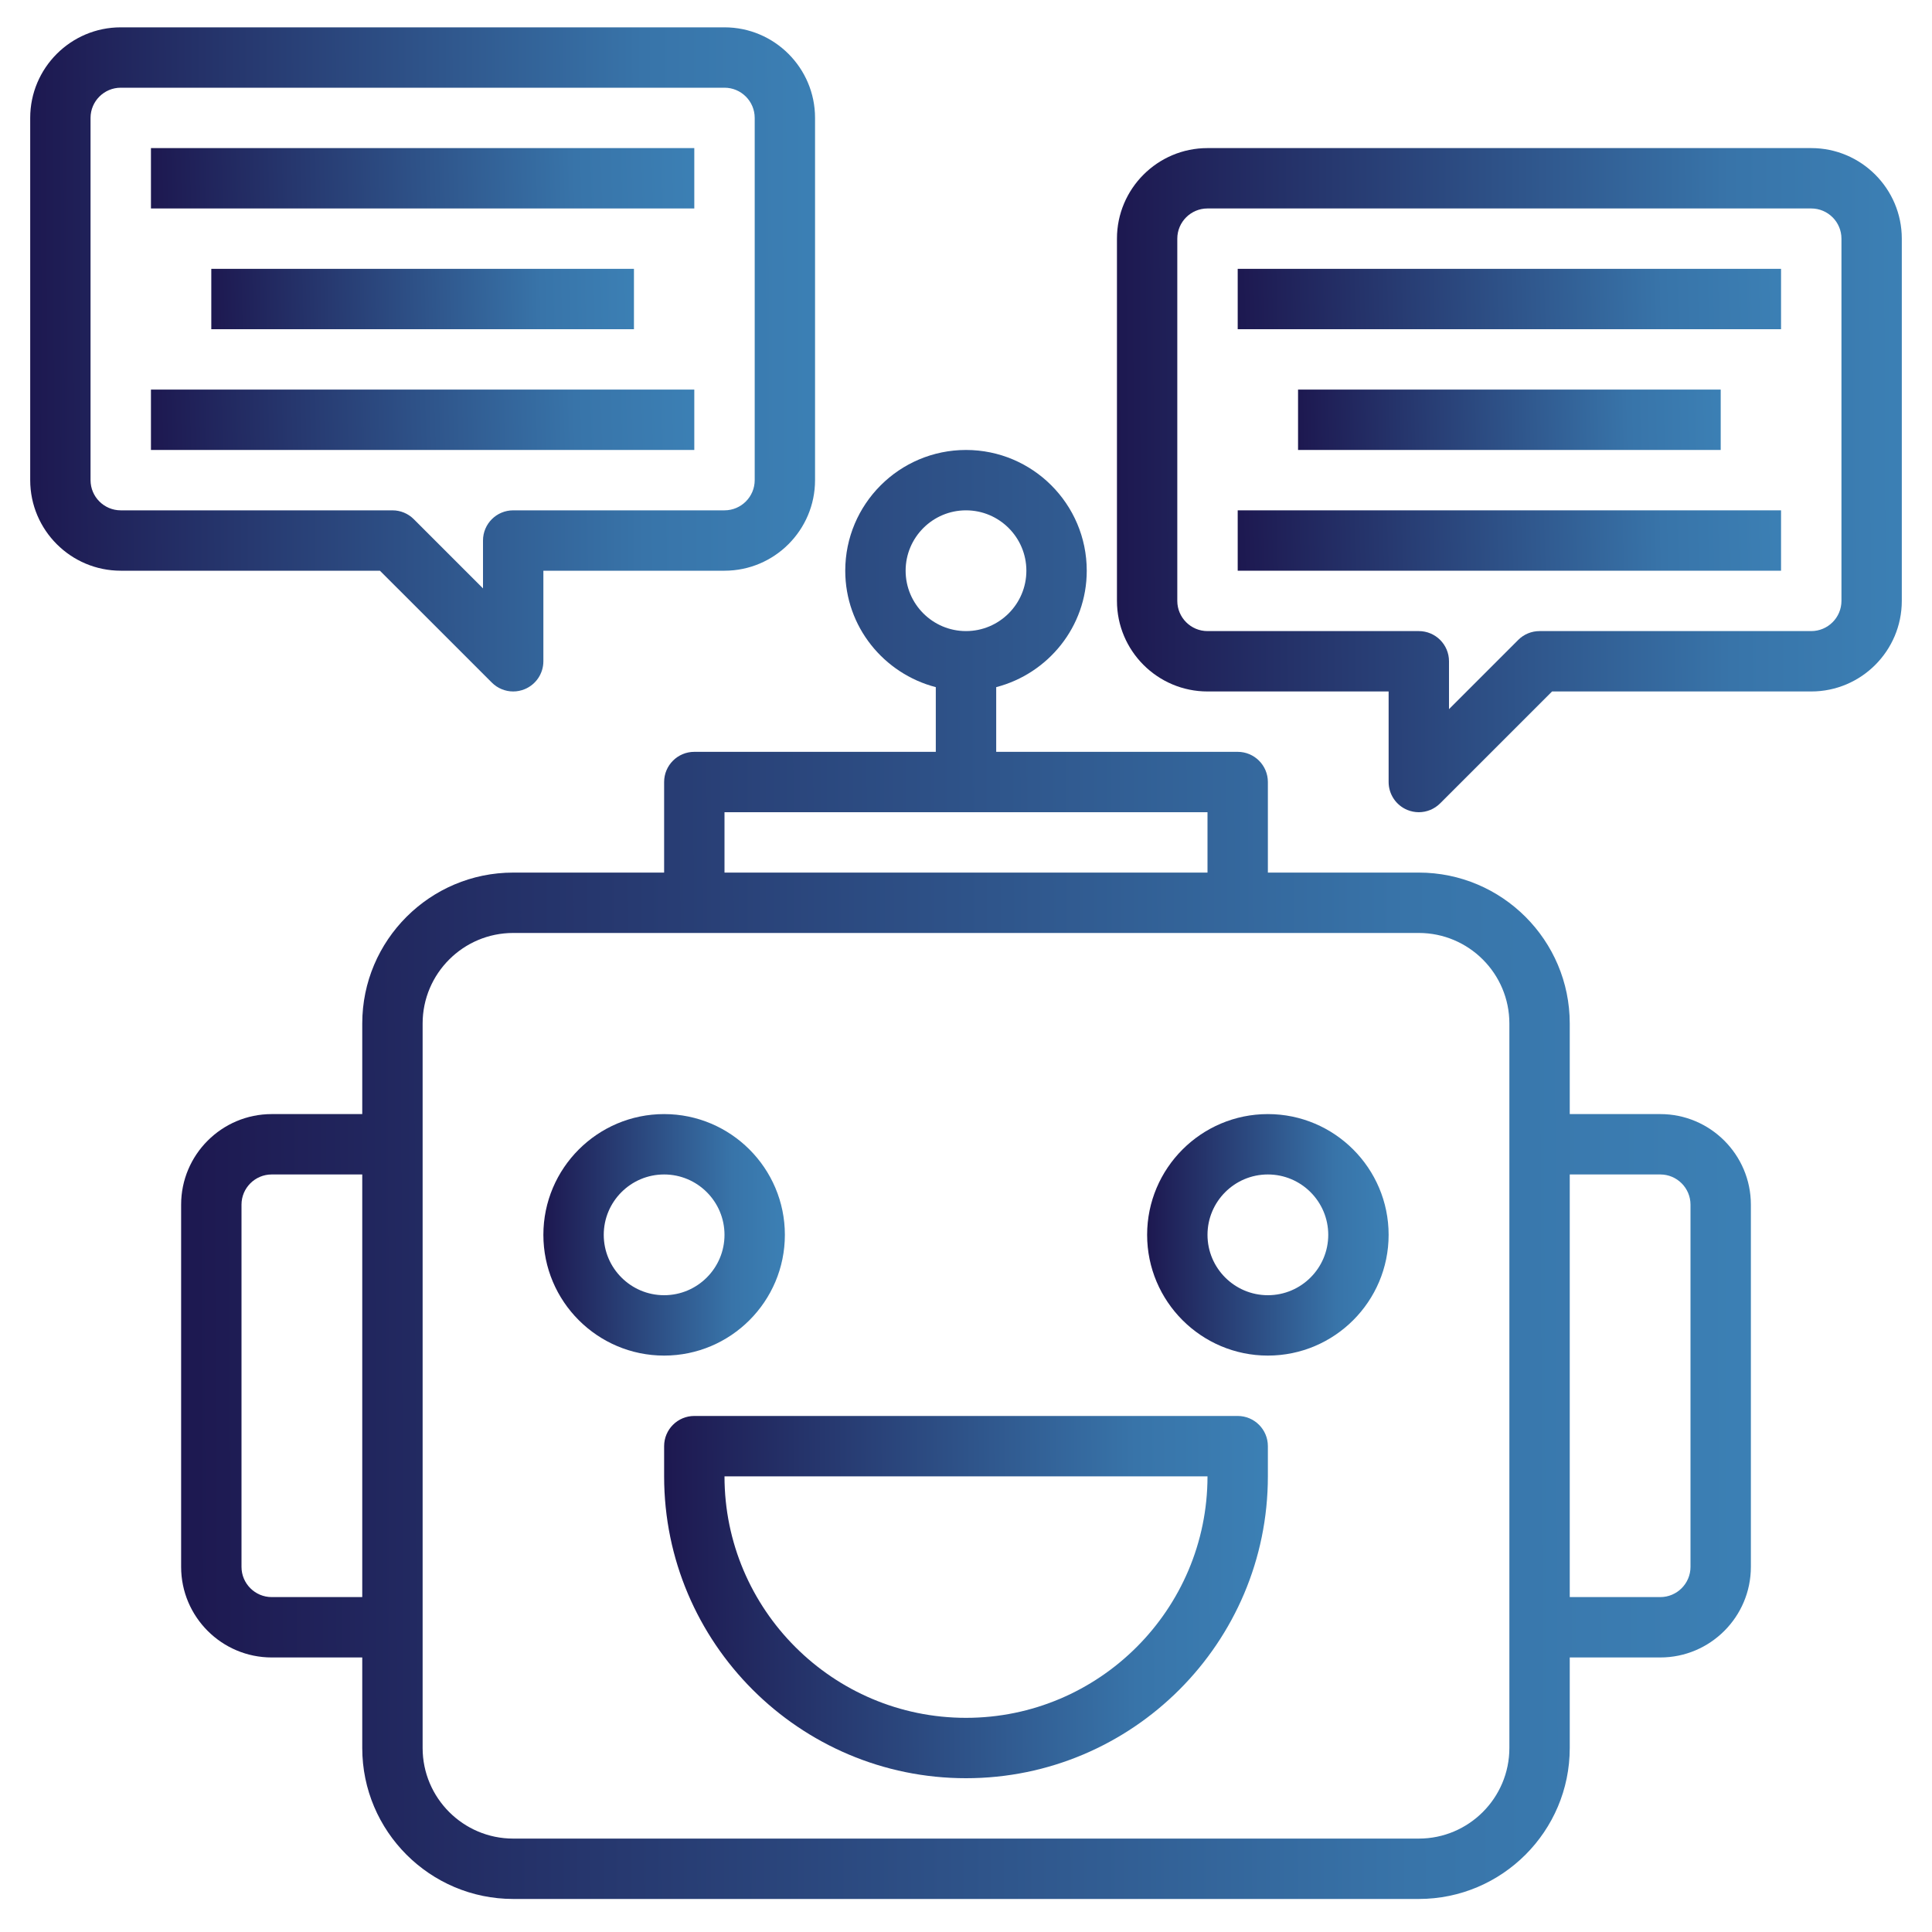
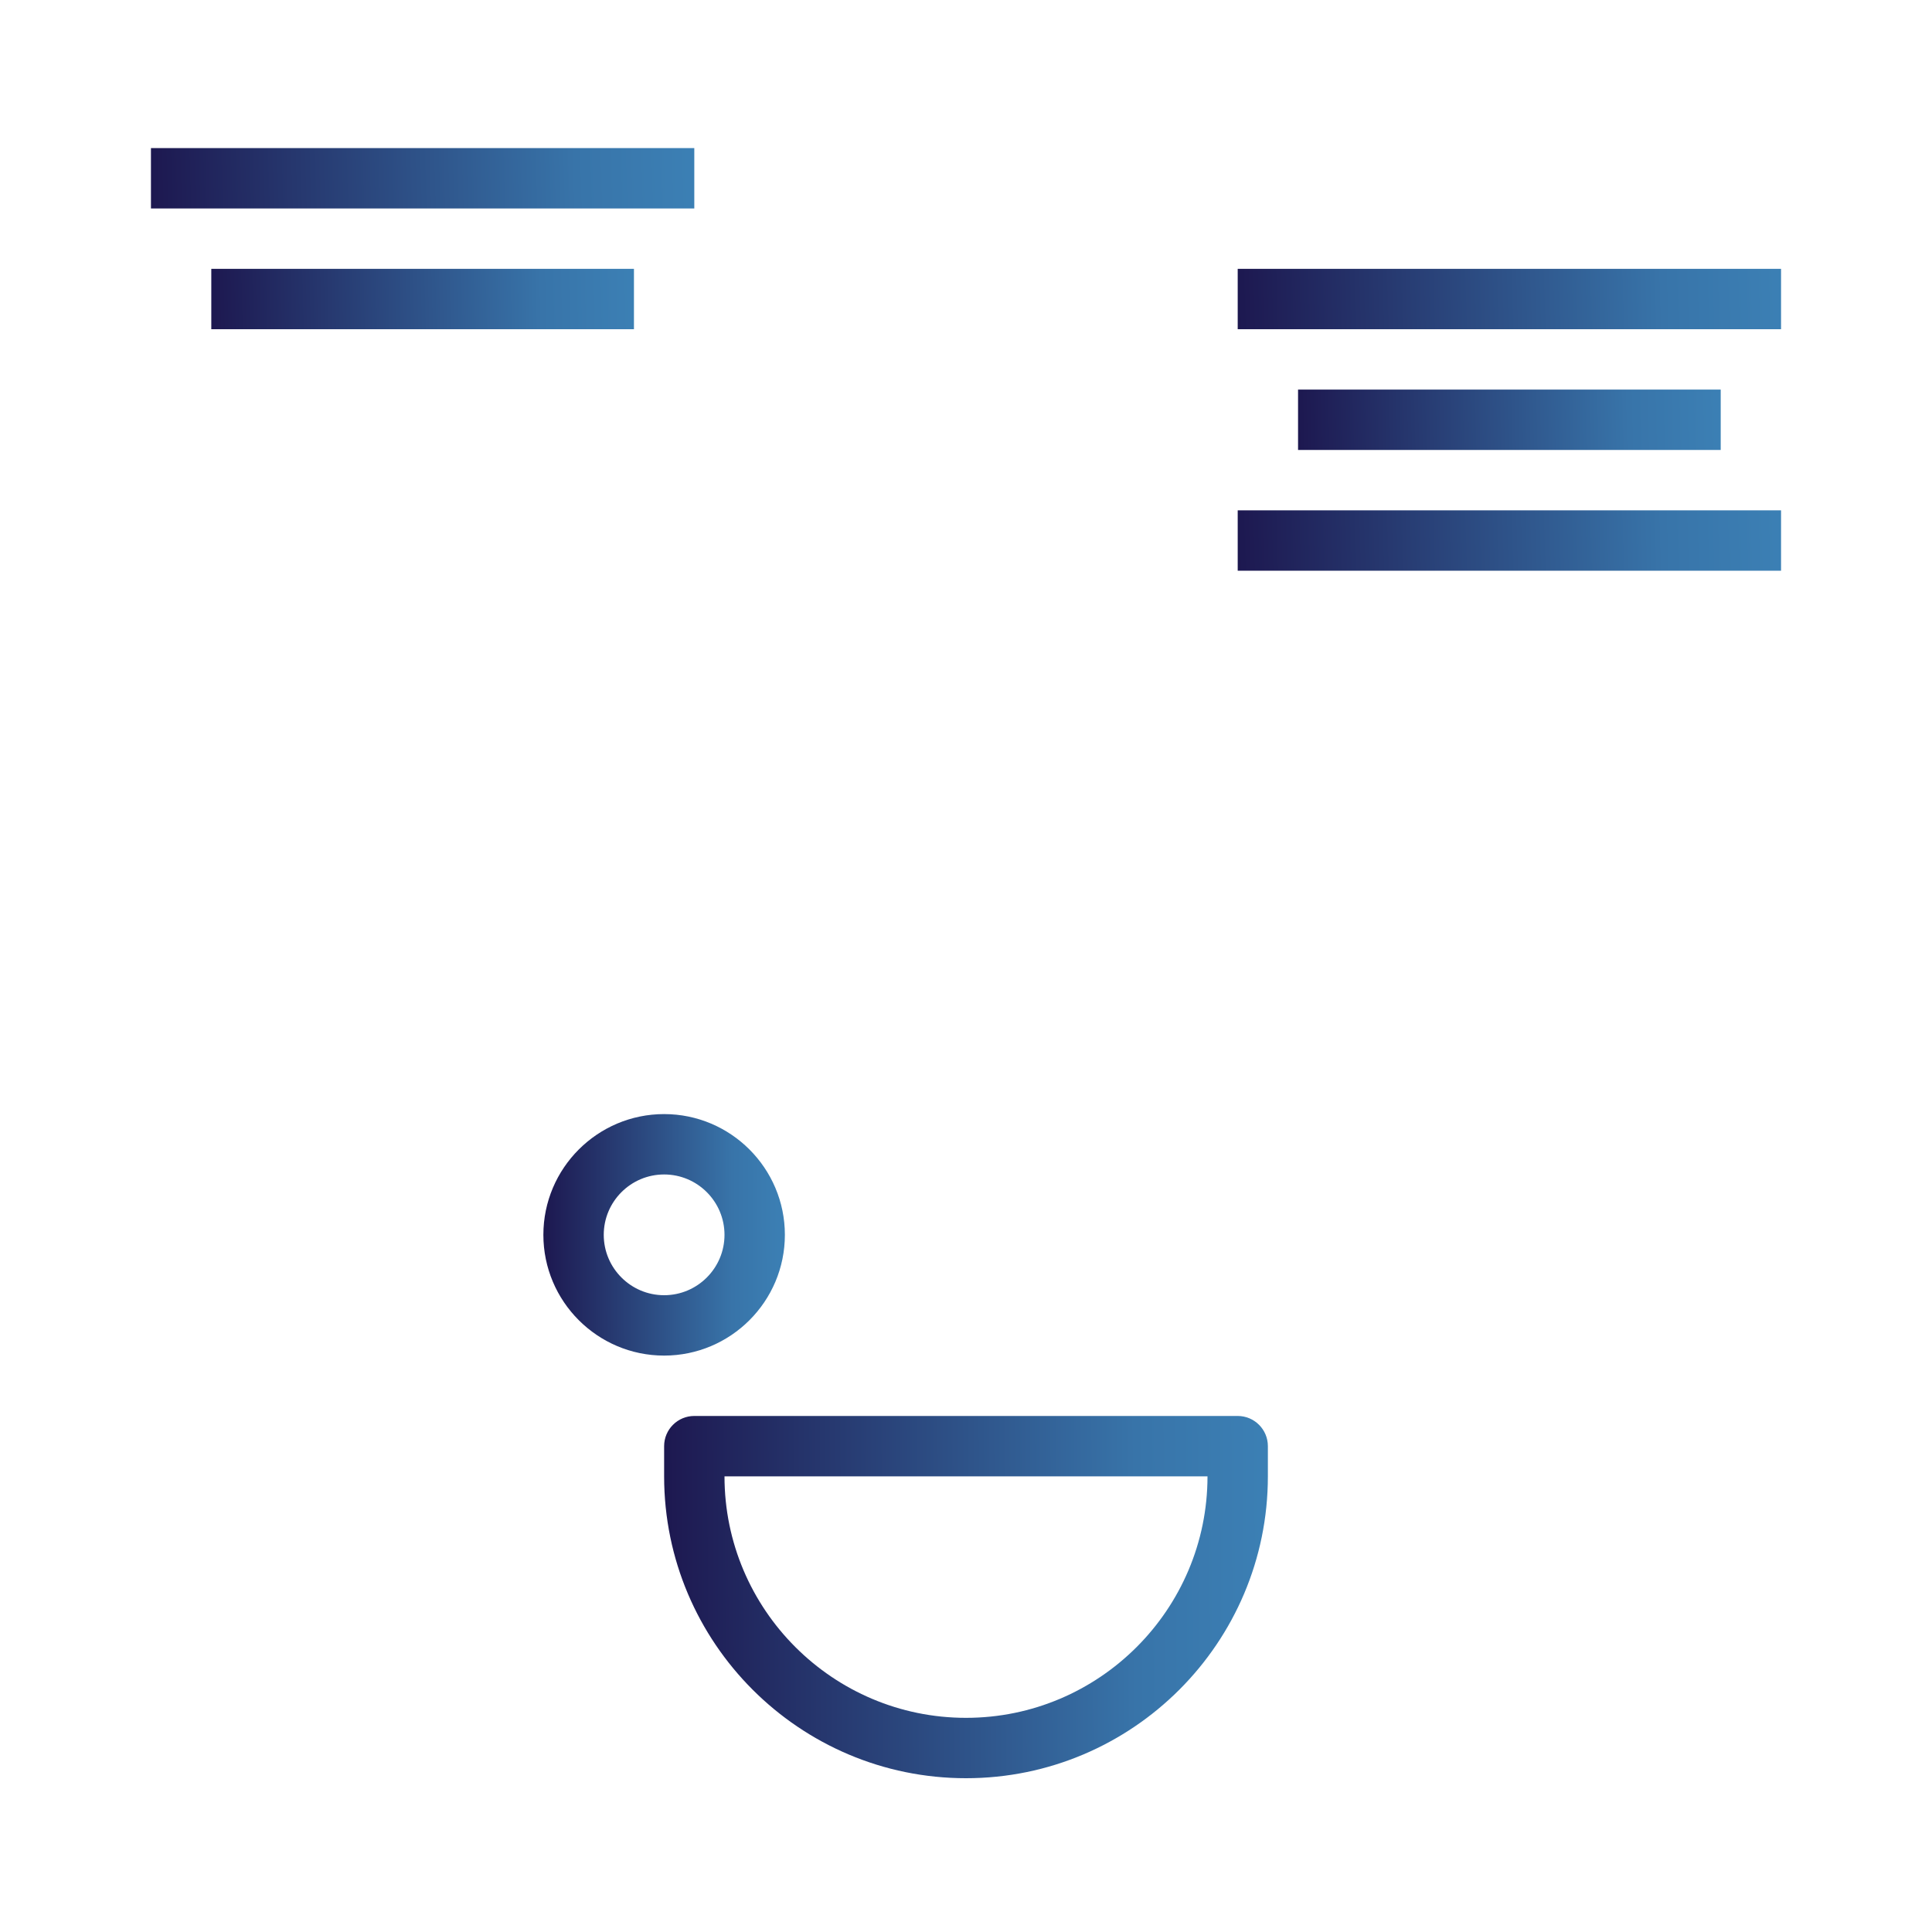
<svg xmlns="http://www.w3.org/2000/svg" width="60" height="60" viewBox="0 0 60 60" fill="none">
-   <path d="M51.562 34.599H48.75V31.786C48.75 29.201 46.647 27.099 44.062 27.099H39.375V24.286C39.375 23.769 38.955 23.349 38.438 23.349H30.938V21.34C32.55 20.921 33.75 19.465 33.75 17.724C33.75 15.655 32.068 13.974 30 13.974C27.932 13.974 26.25 15.655 26.25 17.724C26.25 19.465 27.45 20.921 29.062 21.34V23.349H21.562C21.045 23.349 20.625 23.769 20.625 24.286V27.099H15.938C13.353 27.099 11.25 29.201 11.25 31.786V34.599H8.438C6.887 34.599 5.625 35.861 5.625 37.411V48.661C5.625 50.212 6.887 51.474 8.438 51.474H11.25V54.286C11.25 56.871 13.353 58.974 15.938 58.974H44.062C46.647 58.974 48.75 56.871 48.75 54.286V51.474H51.562C53.113 51.474 54.375 50.212 54.375 48.661V37.411C54.375 35.861 53.113 34.599 51.562 34.599ZM28.125 17.724C28.125 16.69 28.966 15.849 30 15.849C31.034 15.849 31.875 16.69 31.875 17.724C31.875 18.758 31.034 19.599 30 19.599C28.966 19.599 28.125 18.758 28.125 17.724ZM8.438 49.599C7.921 49.599 7.5 49.178 7.5 48.661V37.411C7.5 36.895 7.921 36.474 8.438 36.474H11.25V49.599H8.438ZM22.5 25.224H37.5V27.099H22.5V25.224ZM46.875 54.286C46.875 55.837 45.613 57.099 44.062 57.099H15.938C14.387 57.099 13.125 55.837 13.125 54.286V31.786C13.125 30.235 14.387 28.974 15.938 28.974H44.062C45.613 28.974 46.875 30.235 46.875 31.786V54.286ZM52.5 48.661C52.5 49.178 52.079 49.599 51.562 49.599H48.75V36.474H51.562C52.079 36.474 52.5 36.895 52.5 37.411V48.661Z" fill="url(#paint0_linear)" />
  <path d="M38.438 43.974H21.562C21.045 43.974 20.625 44.394 20.625 44.911V45.849C20.625 51.018 24.831 55.224 30 55.224C35.169 55.224 39.375 51.018 39.375 45.849V44.911C39.375 44.394 38.955 43.974 38.438 43.974ZM30 53.349C25.865 53.349 22.5 49.984 22.5 45.849H37.5C37.5 49.984 34.135 53.349 30 53.349Z" fill="url(#paint1_linear)" />
  <path d="M24.375 38.349C24.375 36.281 22.693 34.599 20.625 34.599C18.557 34.599 16.875 36.281 16.875 38.349C16.875 40.417 18.557 42.099 20.625 42.099C22.693 42.099 24.375 40.417 24.375 38.349ZM18.75 38.349C18.75 37.315 19.591 36.474 20.625 36.474C21.659 36.474 22.5 37.315 22.5 38.349C22.5 39.383 21.659 40.224 20.625 40.224C19.591 40.224 18.75 39.383 18.75 38.349Z" fill="url(#paint2_linear)" />
-   <path d="M39.375 34.599C37.307 34.599 35.625 36.281 35.625 38.349C35.625 40.417 37.307 42.099 39.375 42.099C41.443 42.099 43.125 40.417 43.125 38.349C43.125 36.281 41.443 34.599 39.375 34.599ZM39.375 40.224C38.341 40.224 37.5 39.383 37.5 38.349C37.5 37.315 38.341 36.474 39.375 36.474C40.409 36.474 41.25 37.315 41.25 38.349C41.25 39.383 40.409 40.224 39.375 40.224Z" fill="url(#paint3_linear)" />
-   <path d="M15.275 21.199C15.454 21.378 15.694 21.474 15.938 21.474C16.058 21.474 16.18 21.45 16.297 21.402C16.646 21.257 16.875 20.916 16.875 20.536V17.724H22.5C24.051 17.724 25.312 16.462 25.312 14.911V3.661C25.312 2.111 24.051 0.849 22.5 0.849H3.75C2.199 0.849 0.938 2.111 0.938 3.661V14.911C0.938 16.462 2.199 17.724 3.75 17.724H11.799L15.275 21.199ZM2.812 14.911V3.661C2.812 3.145 3.233 2.724 3.75 2.724H22.5C23.017 2.724 23.438 3.145 23.438 3.661V14.911C23.438 15.428 23.017 15.849 22.5 15.849H15.938C15.42 15.849 15 16.269 15 16.786V18.273L12.85 16.123C12.674 15.947 12.436 15.849 12.188 15.849H3.75C3.233 15.849 2.812 15.429 2.812 14.911Z" fill="url(#paint4_linear)" />
-   <path d="M56.25 4.599H37.5C35.949 4.599 34.688 5.861 34.688 7.411V18.661C34.688 20.212 35.949 21.474 37.5 21.474H43.125V24.286C43.125 24.665 43.354 25.007 43.703 25.152C43.82 25.2 43.942 25.224 44.062 25.224C44.306 25.224 44.546 25.128 44.725 24.949L48.201 21.474H56.25C57.801 21.474 59.062 20.212 59.062 18.661V7.411C59.062 5.861 57.801 4.599 56.25 4.599ZM57.188 18.661C57.188 19.178 56.767 19.599 56.25 19.599H47.812C47.564 19.599 47.325 19.697 47.15 19.873L45 22.023V20.536C45 20.019 44.58 19.599 44.062 19.599H37.5C36.983 19.599 36.562 19.178 36.562 18.661V7.411C36.562 6.895 36.983 6.474 37.5 6.474H56.25C56.767 6.474 57.188 6.895 57.188 7.411V18.661Z" fill="url(#paint5_linear)" />
  <path d="M4.688 4.599H21.562V6.474H4.688V4.599Z" fill="url(#paint6_linear)" />
-   <path d="M4.688 12.099H21.562V13.974H4.688V12.099Z" fill="url(#paint7_linear)" />
  <path d="M6.562 8.349H19.688V10.224H6.562V8.349Z" fill="url(#paint8_linear)" />
  <path d="M38.438 8.349H55.312V10.224H38.438V8.349Z" fill="url(#paint9_linear)" />
  <path d="M38.438 15.849H55.312V17.724H38.438V15.849Z" fill="url(#paint10_linear)" />
  <path d="M40.312 12.099H53.438V13.974H40.312V12.099Z" fill="url(#paint11_linear)" />
  <defs>
    <linearGradient id="paint0_linear" x1="5.625" y1="34.495" x2="80.329" y2="34.215" gradientUnits="userSpaceOnUse">
      <stop stop-color="#1D1850" />
      <stop offset="0.51" stop-color="#3874A9" />
      <stop offset="1" stop-color="#449CD0" />
      <stop offset="1" stop-color="#1A6089" />
    </linearGradient>
    <linearGradient id="paint1_linear" x1="20.625" y1="49.104" x2="49.357" y2="48.938" gradientUnits="userSpaceOnUse">
      <stop stop-color="#1D1850" />
      <stop offset="0.51" stop-color="#3874A9" />
      <stop offset="1" stop-color="#449CD0" />
      <stop offset="1" stop-color="#1A6089" />
    </linearGradient>
    <linearGradient id="paint2_linear" x1="16.875" y1="38.019" x2="28.368" y2="37.979" gradientUnits="userSpaceOnUse">
      <stop stop-color="#1D1850" />
      <stop offset="0.51" stop-color="#3874A9" />
      <stop offset="1" stop-color="#449CD0" />
      <stop offset="1" stop-color="#1A6089" />
    </linearGradient>
    <linearGradient id="paint3_linear" x1="35.625" y1="38.019" x2="47.118" y2="37.979" gradientUnits="userSpaceOnUse">
      <stop stop-color="#1D1850" />
      <stop offset="0.51" stop-color="#3874A9" />
      <stop offset="1" stop-color="#449CD0" />
      <stop offset="1" stop-color="#1A6089" />
    </linearGradient>
    <linearGradient id="paint4_linear" x1="0.938" y1="10.254" x2="38.289" y2="10.101" gradientUnits="userSpaceOnUse">
      <stop stop-color="#1D1850" />
      <stop offset="0.51" stop-color="#3874A9" />
      <stop offset="1" stop-color="#449CD0" />
      <stop offset="1" stop-color="#1A6089" />
    </linearGradient>
    <linearGradient id="paint5_linear" x1="34.688" y1="14.004" x2="72.039" y2="13.851" gradientUnits="userSpaceOnUse">
      <stop stop-color="#1D1850" />
      <stop offset="0.51" stop-color="#3874A9" />
      <stop offset="1" stop-color="#449CD0" />
      <stop offset="1" stop-color="#1A6089" />
    </linearGradient>
    <linearGradient id="paint6_linear" x1="4.688" y1="5.454" x2="30.522" y2="4.647" gradientUnits="userSpaceOnUse">
      <stop stop-color="#1D1850" />
      <stop offset="0.51" stop-color="#3874A9" />
      <stop offset="1" stop-color="#449CD0" />
      <stop offset="1" stop-color="#1A6089" />
    </linearGradient>
    <linearGradient id="paint7_linear" x1="4.688" y1="12.954" x2="30.522" y2="12.147" gradientUnits="userSpaceOnUse">
      <stop stop-color="#1D1850" />
      <stop offset="0.51" stop-color="#3874A9" />
      <stop offset="1" stop-color="#449CD0" />
      <stop offset="1" stop-color="#1A6089" />
    </linearGradient>
    <linearGradient id="paint8_linear" x1="6.562" y1="9.204" x2="26.663" y2="8.716" gradientUnits="userSpaceOnUse">
      <stop stop-color="#1D1850" />
      <stop offset="0.51" stop-color="#3874A9" />
      <stop offset="1" stop-color="#449CD0" />
      <stop offset="1" stop-color="#1A6089" />
    </linearGradient>
    <linearGradient id="paint9_linear" x1="38.438" y1="9.204" x2="64.272" y2="8.397" gradientUnits="userSpaceOnUse">
      <stop stop-color="#1D1850" />
      <stop offset="0.51" stop-color="#3874A9" />
      <stop offset="1" stop-color="#449CD0" />
      <stop offset="1" stop-color="#1A6089" />
    </linearGradient>
    <linearGradient id="paint10_linear" x1="38.438" y1="16.704" x2="64.272" y2="15.897" gradientUnits="userSpaceOnUse">
      <stop stop-color="#1D1850" />
      <stop offset="0.51" stop-color="#3874A9" />
      <stop offset="1" stop-color="#449CD0" />
      <stop offset="1" stop-color="#1A6089" />
    </linearGradient>
    <linearGradient id="paint11_linear" x1="40.312" y1="12.954" x2="60.413" y2="12.466" gradientUnits="userSpaceOnUse">
      <stop stop-color="#1D1850" />
      <stop offset="0.51" stop-color="#3874A9" />
      <stop offset="1" stop-color="#449CD0" />
      <stop offset="1" stop-color="#1A6089" />
    </linearGradient>
  </defs>
</svg>